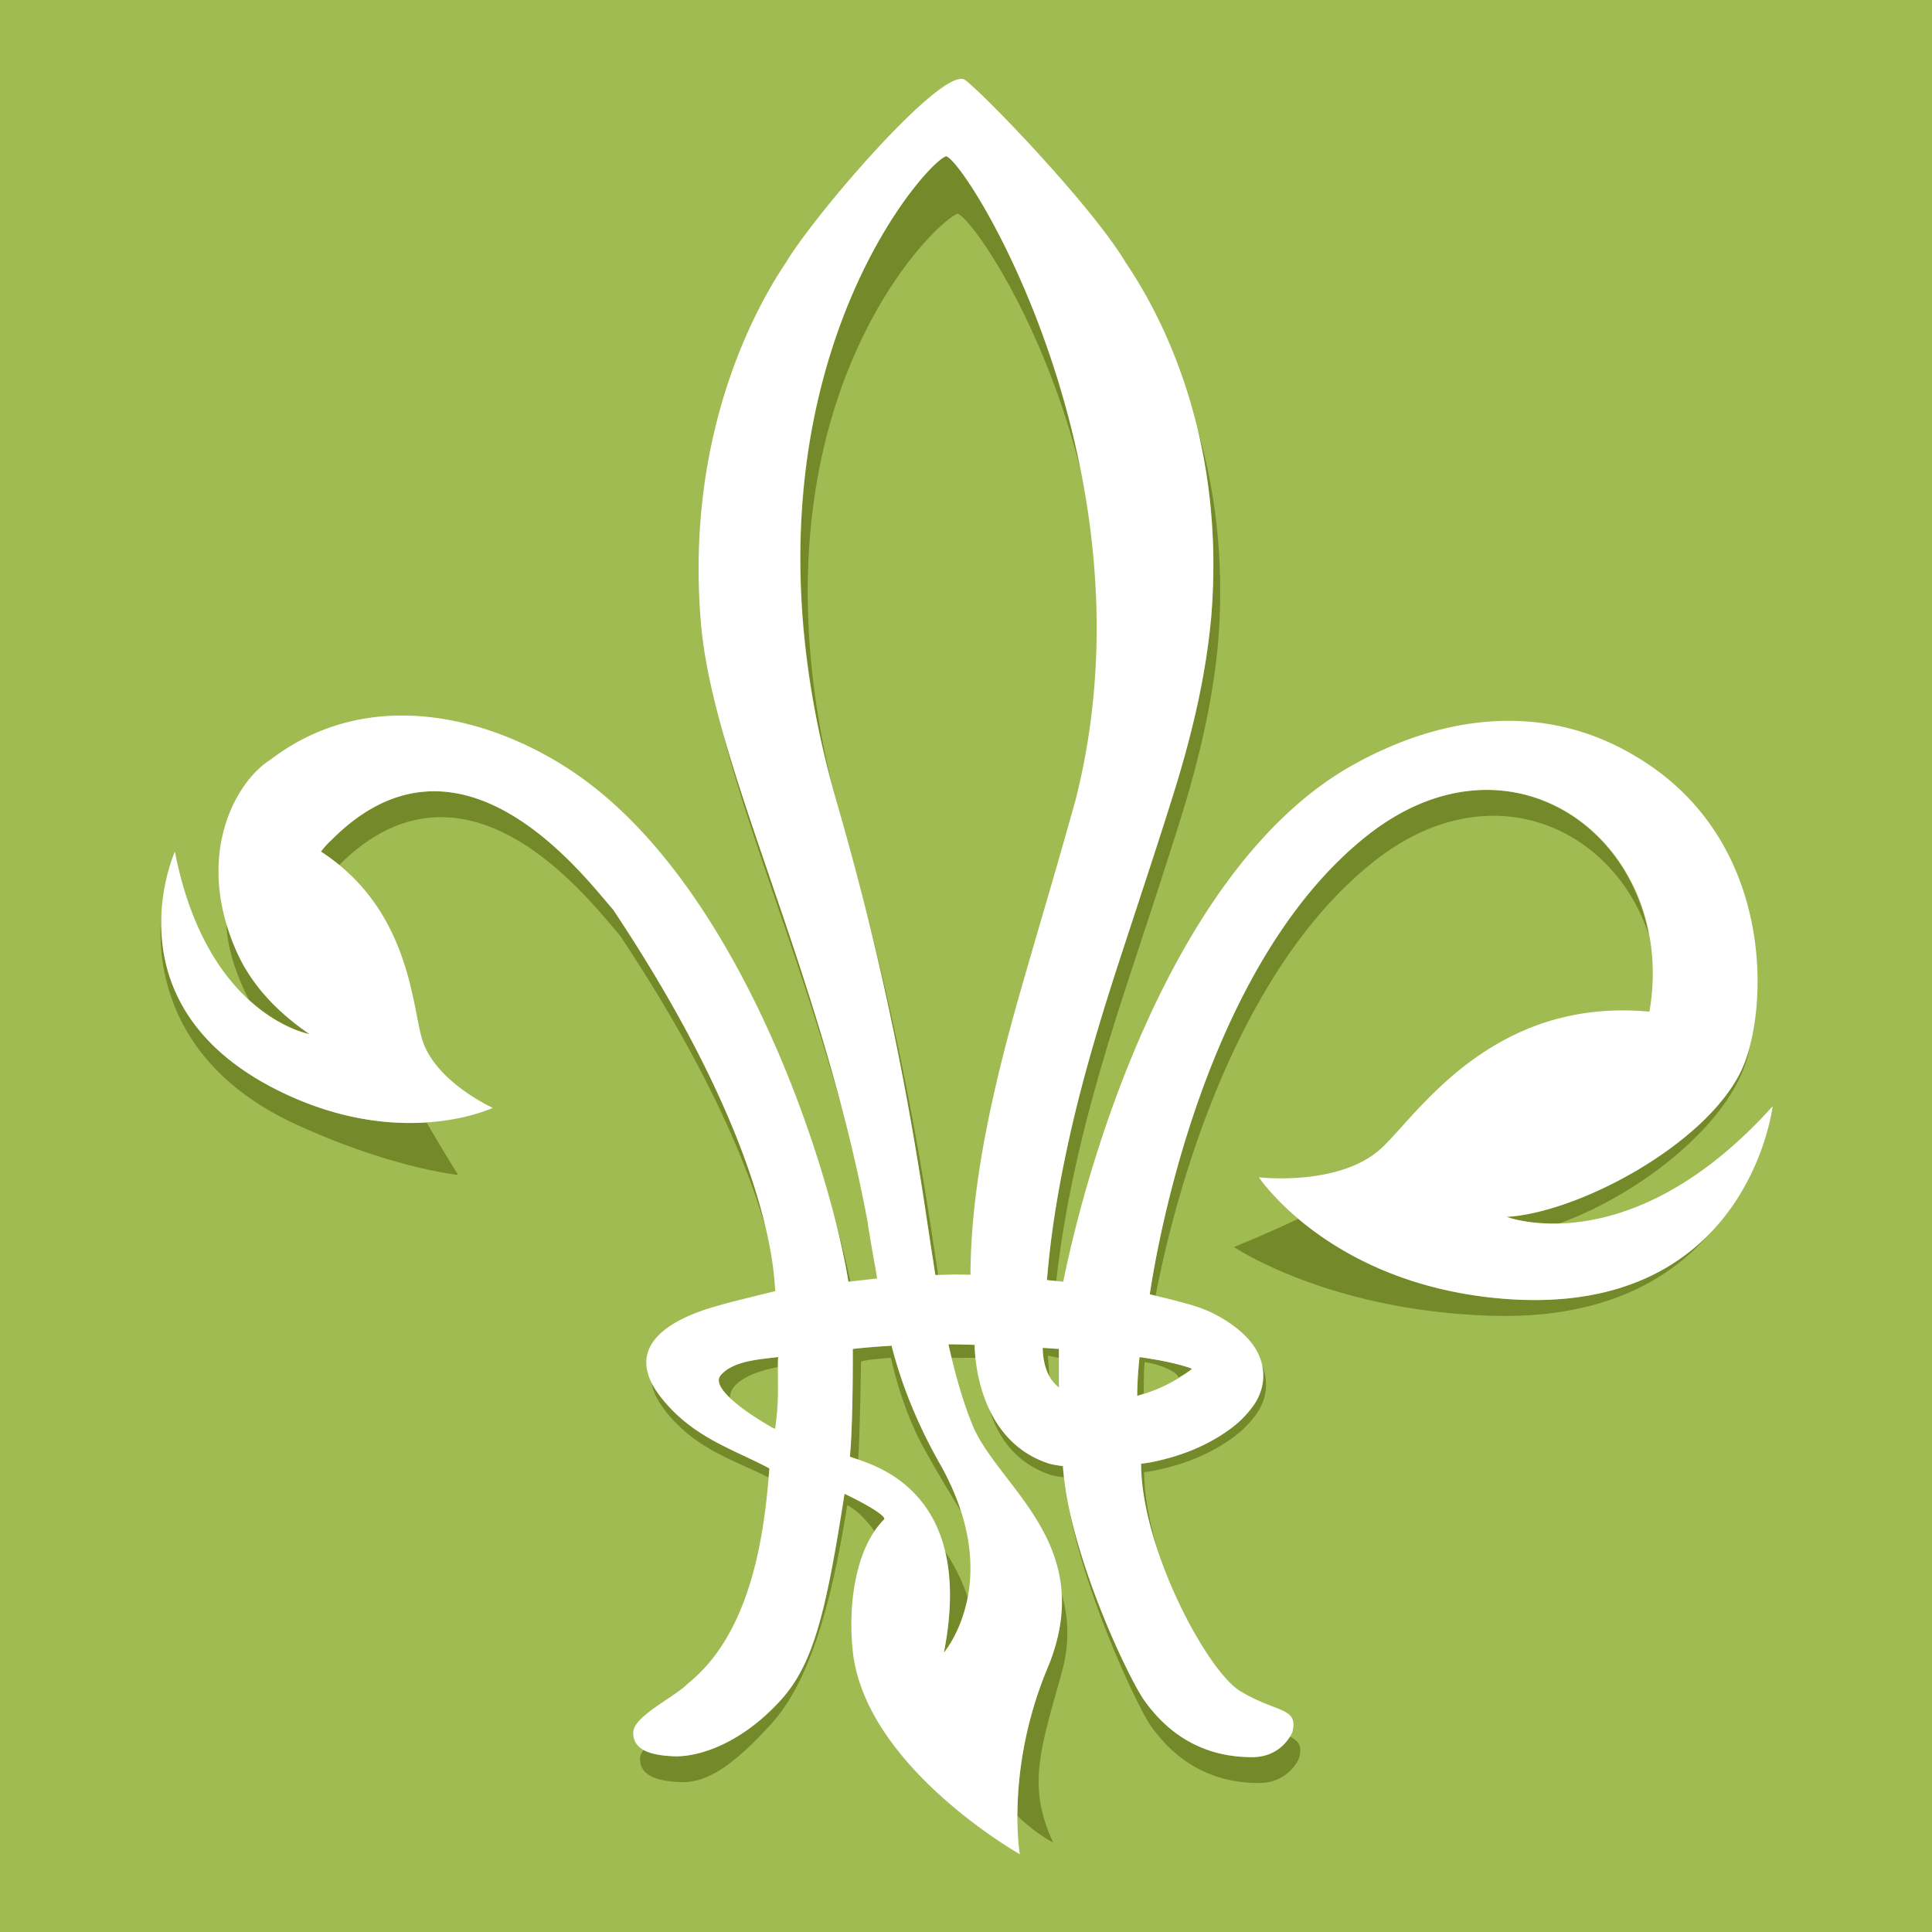
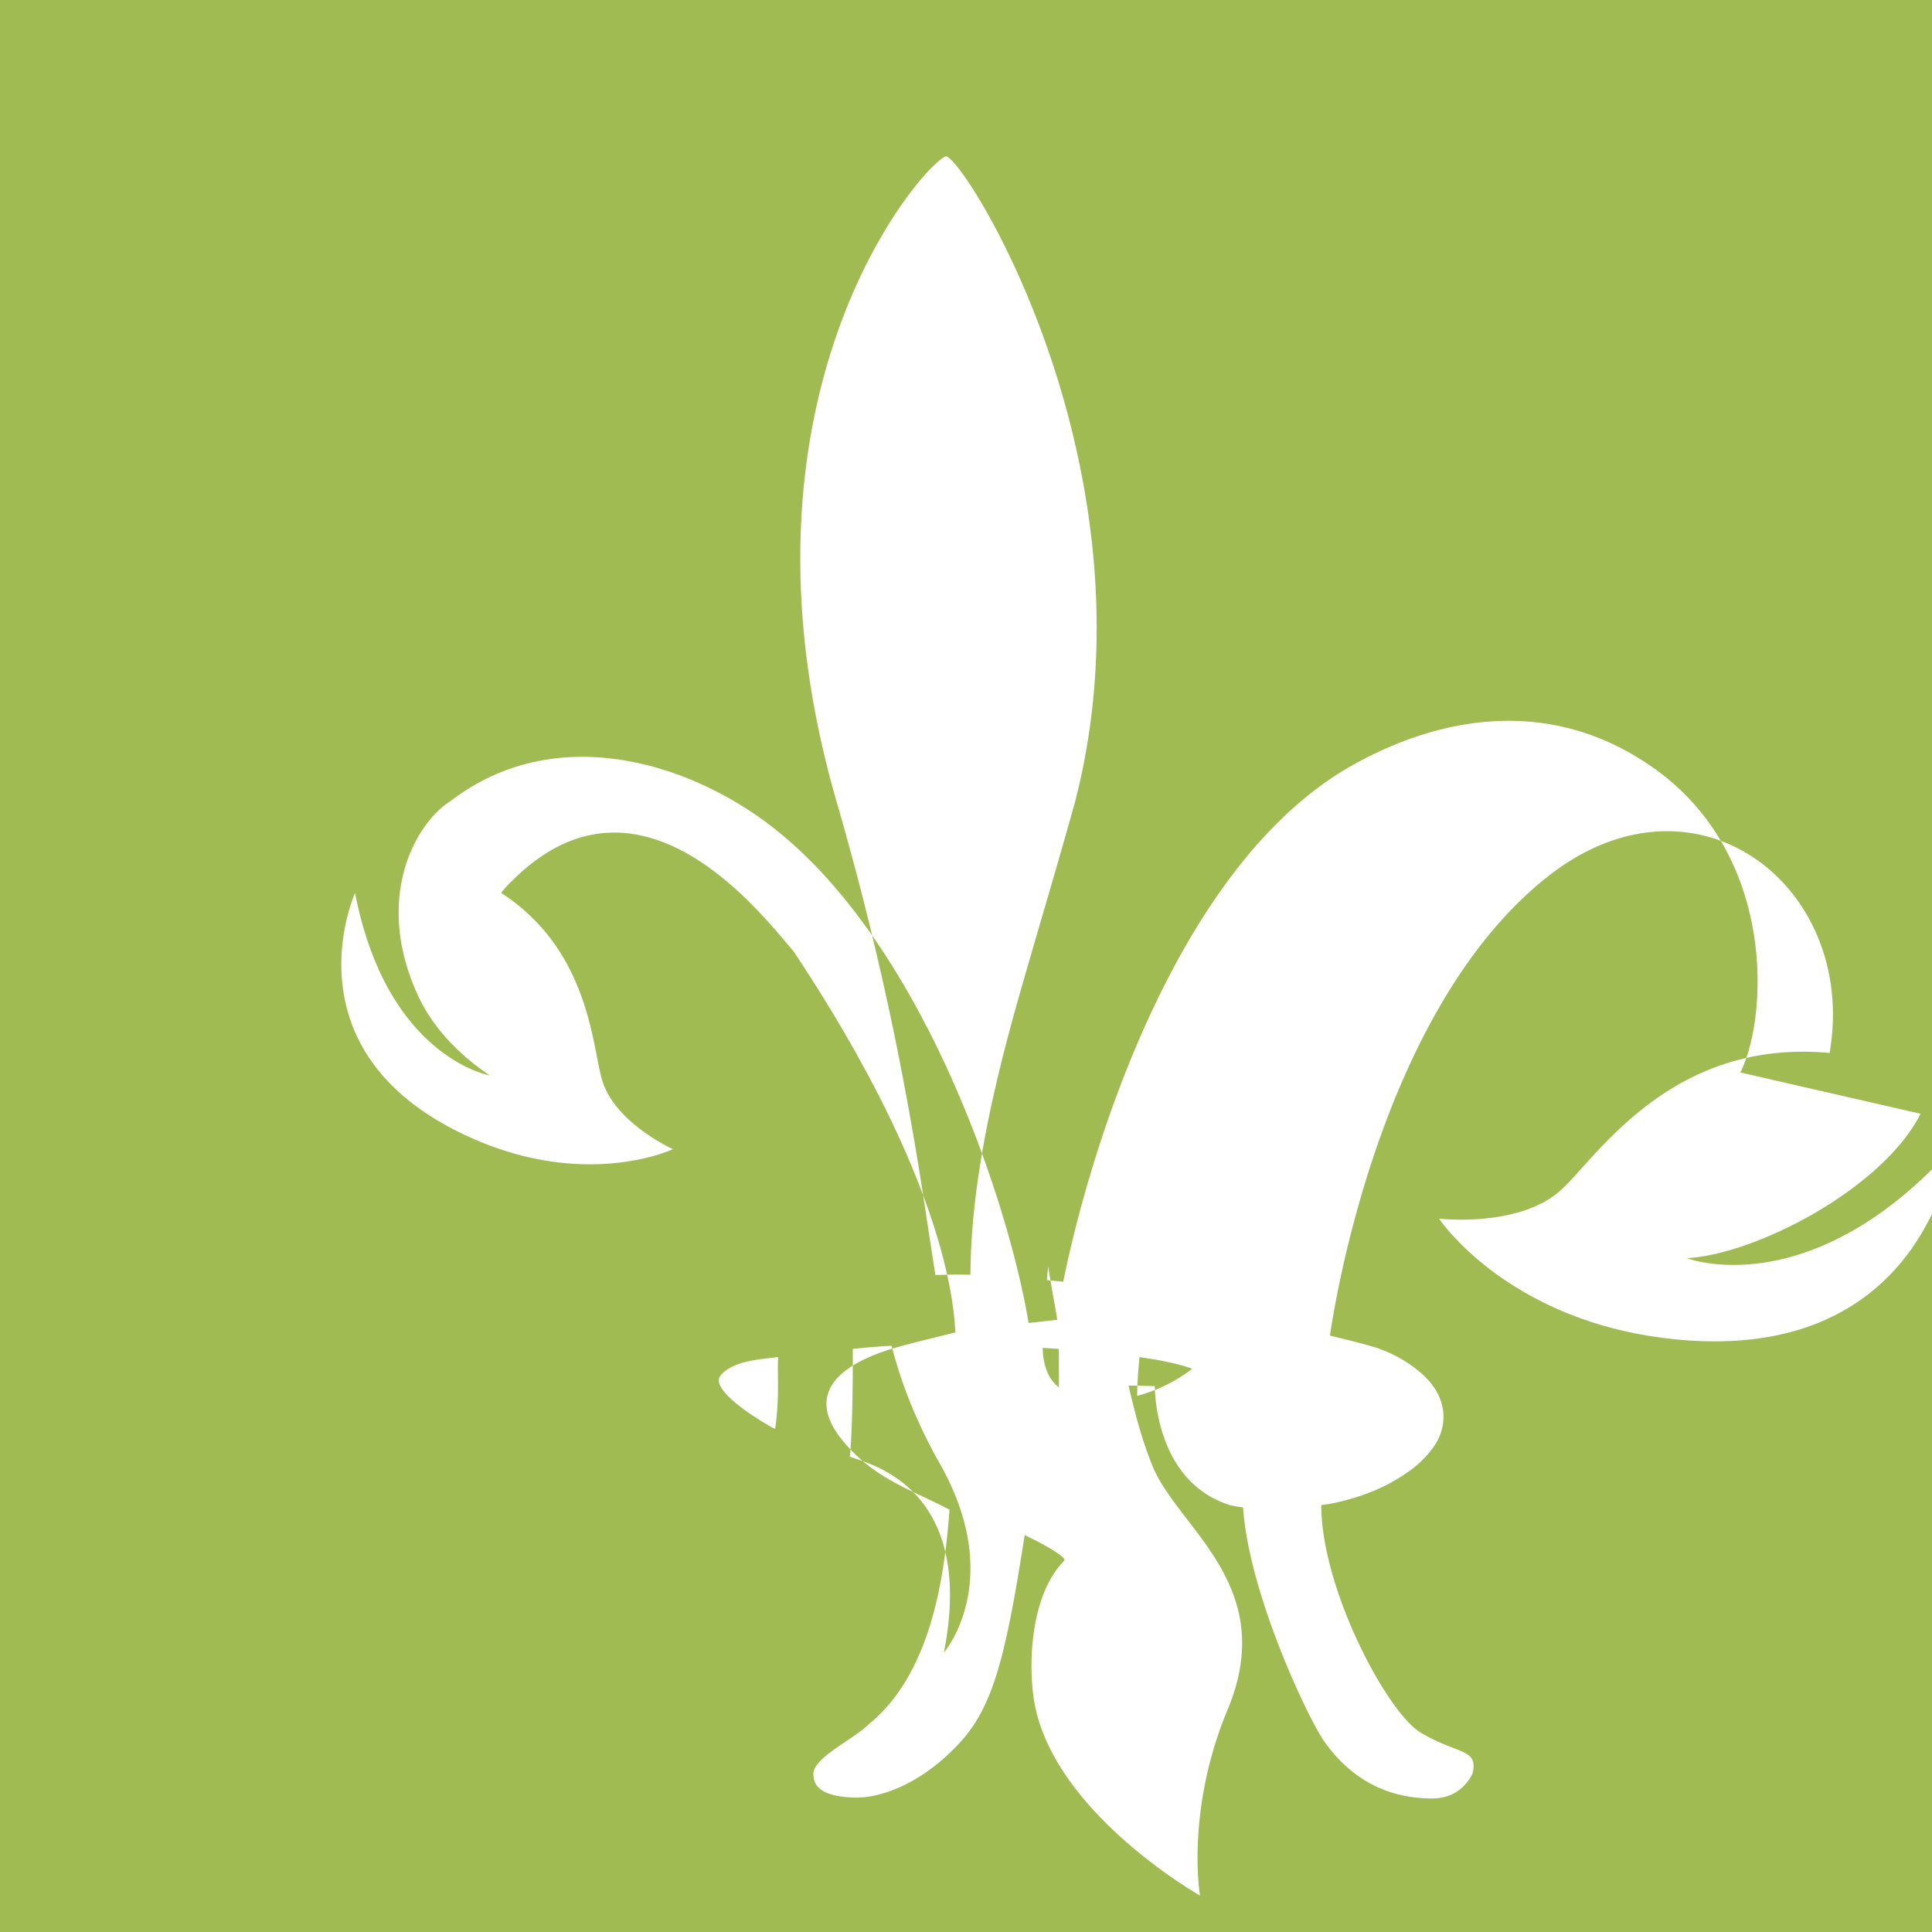
<svg xmlns="http://www.w3.org/2000/svg" width="138" height="138">
  <path fill="#A1BB53" d="M0 0h138.079v138.079H0z" />
  <g>
-     <path fill="#74892A" d="M16.173 65.969c.05 1.694.678 3.641 1.619 5.453 2.266 2.066 4.311 2.441 4.311 2.441-2.114-1.444-4.047-3.338-5.165-5.81a16.095 16.095 0 01-.765-2.084m39.391 31.677c.003-.225.006-.461.015-.717-1.16.165-3.196.23-4.11 1.316-.322.381.004.959.671 1.6-.011-1.311 2.176-1.972 3.424-2.199m-.666 7.887c.018-.213.041-.448.057-.649-2.631-1.396-5.513-2.219-7.762-5.096a5.691 5.691 0 01-.647-1.042c.076.578.365 1.244.977 2.029 2.148 2.747 4.843 3.478 7.375 4.758m20.249-.153c.302.071.588.11.856.146-.031-.271-.064-.544-.082-.804a8.895 8.895 0 01-.929-.16c-2.256-.708-3.556-2.278-4.316-3.877.569 1.844 1.803 3.858 4.471 4.695m-7.405-9.358c.072.322.152.646.231.97.455.002 1.124-.011 1.698-.009-.056-.56-.054-.92-.054-.92a61.583 61.583 0 00-1.875-.041m-1.074-7.204c-1.265-8.516-2.859-16.282-4.867-23.975 1.784 7.094 3.215 14.293 4.378 22.128 0 0 .257 1.706.631 4.1l.202-.005c-.212-1.368-.344-2.248-.344-2.248m-7.195-32.606c-6.667-27.219 7.462-40.551 8.932-40.94.911.24 6.069 7.479 8.776 18.285-2.566-12.864-8.618-22.137-9.598-22.397-1.503.4-15.9 16.539-8.11 45.052m-7.921-4.21c1.831 7.431 5.634 16.508 8.578 27.156-2.767-10.567-6.496-19.643-8.578-27.156m15.946 58.797c.446 1.848.52 4.203-.08 7.24 0 0 1.216-1.417 1.698-3.959a13.366 13.366 0 00-1.618-3.281m-6.648-6.701c.11.04.273.094.456.155.148-2.881.193-6.996.193-6.996s.431-.167 2.137-.265c.05.198.743 3.521 2.335 6.414 1.039 1.886 1.931 3.324 2.663 4.55a18.073 18.073 0 00-1.479-3.367c-1.704-2.987-2.716-5.705-3.319-7.89-.05-.184-.1-.377-.151-.576-1.706.098-2.774.229-2.774.229s.034 5.136-.206 7.694c.049.017.096.036.145.052m-.248-12.548l.136-.015a66.012 66.012 0 00-1.047-4.242c.399 1.586.71 3.038.911 4.257m15.033 4.802l-1.154-.078c.004.303.027.592.078.871.084.454.222.837.41 1.168a29.357 29.357 0 01-.118-1.484l.784.163v-.64zm7.121 14.582c-.624-2.061-1.031-4.084-1.033-5.783.294-.034.595-.078.905-.144 2.181-.463 3.99-1.245 5.535-2.395a7.366 7.366 0 001.547-1.562c.843-1.159.93-2.524.346-3.75a3.587 3.587 0 01-.565 3.151 7.437 7.437 0 01-1.546 1.563c-1.545 1.15-3.354 1.932-5.534 2.394-.312.065-.613.109-.907.144.003 1.948.502 4.189 1.252 6.382m-.214-18.378c.977-5.122 4.957-22.625 15.62-31.042 8.221-6.492 17.034-2.458 19.599 5.229-1.684-8.845-11.23-14.068-20.087-7.076-12.497 9.867-15.49 32.519-15.551 32.784l.197.046c.073.019.149.041.222.059m-1.314 7.147c.166-.045.311-.124.472-.174-.004-.851.003-1.729.058-2.24 1.008.143 2.344.682 2.411 1.103.268-.163.553-.298.806-.484a2.1 2.1 0 00.168-.137 4.21 4.21 0 00-.412-.149c-1.063-.322-2.176-.522-3.336-.686a28.038 28.038 0 00-.167 2.767m43.741-24.909l.001-.003a9.805 9.805 0 01-.658 1.813c-2.631 5.261-11.638 10.024-16.691 10.318 0 0 1.417.53 3.748.463 5.925-2.105 12.805-7.556 13.6-12.591M88.137 89.07s6.829 4.621 18.582 4.915c8.087.203 12.763-2.774 15.474-5.967-2.859 2.989-7.513 5.412-15.101 4.726-7.064-.638-11.699-3.444-14.357-5.69-2.452 1.169-4.598 2.016-4.598 2.016m-11.779 18.627c1.103 6.124 4.864 14.218 5.887 15.641 1.917 2.667 4.496 4.018 7.664 4.018 2.202.011 2.896-1.804 2.896-1.804.207-.868-.053-1.204-.67-1.504-.321.524-1.118 1.469-2.714 1.461-3.169.001-5.747-1.351-7.664-4.017-.975-1.357-4.194-8.027-5.399-13.795m-1.129 23.908c-1.891-4.029-.904-6.692.597-12.082.611-2.197.491-4.085-.019-5.786.108 1.546-.12 3.261-.907 5.225-1.849 4.345-2.226 8.263-2.227 10.744 1.445 1.384 2.556 1.899 2.556 1.899m-29.259-6.612c-.146.208-.253.412-.254.614-.008 1.185 1.108 1.611 2.885 1.686 1.777.074 3.657-1.033 6.484-4.156 2.369-2.613 4.129-7.315 5.427-15.619.725.344 1.417 1.119 1.953 1.851.206-.303.429-.584.678-.832.212-.211-1.132-1.032-2.823-1.837-1.297 8.304-2.176 12.115-4.543 14.729-2.828 3.123-5.887 4.093-7.664 4.018-.913-.039-1.641-.175-2.143-.454m-1.682-58.166c6.271 9.426 9.092 16.344 10.396 20.866-1.024-4.372-3.69-11.899-10.884-22.712-2.051-2.327-10.904-14.248-20.12-4.985a6.28 6.28 0 00-.755.83c.469.306.896.629 1.301.961 9.196-9.153 18.016 2.717 20.062 5.04m-32.736-1.75c-.298 2.54-.389 10.62 9.535 15.208 6.809 3.148 11.638 3.635 11.638 3.635s-1.148-1.817-2.256-3.753c-2.658.177-6.257-.171-10.368-2.161-7.602-3.681-8.793-9.153-8.549-12.929M86.998 45.99c.508-6.091-.264-11.217-1.448-15.297.893 3.747 1.395 8.247.959 13.451-.361 3.856-1.218 7.853-2.694 12.578-.897 2.872-1.851 5.77-2.773 8.576-.35 1.066-.701 2.132-1.049 3.2-1.151 3.526-2.607 8.188-3.659 12.98-.72 3.279-1.197 6.199-1.459 8.925l-.098 1.03.671.066c.274-2.513.719-5.191 1.374-8.177 1.052-4.791 2.507-9.453 3.659-12.979l1.05-3.201c.922-2.805 1.875-5.704 2.772-8.576 1.476-4.722 2.333-8.719 2.695-12.576" />
-     <path fill="#FFF" d="M81.395 96.936c1.16.166 2.273.364 3.336.687.139.042.278.092.411.148a2.587 2.587 0 01-.168.137 11.186 11.186 0 01-3.746 1.796c.006-.859.061-1.767.167-2.768m-5.76 2.163c-.571-.446-.914-1.078-1.076-1.954a5.182 5.182 0 01-.079-.87l1.155.078v2.746zm-1.218-33.565a968.198 968.198 0 00-1.44 4.965c-.892 3.109-2.013 7.233-2.775 11.549-.579 3.278-.871 6.238-.883 9.005l-.976-.016v-.002l-.068.001-.069-.001v.002l-1.394.034c-.374-2.394-.63-4.1-.63-4.1-1.578-10.624-3.637-20.085-6.42-29.689-8.456-29.187 6.301-45.719 7.823-46.123 1.521.404 15.292 22.526 9.203 46.123a635.536 635.536 0 01-2.371 8.252m-10.73 30.59c.05.199.101.392.151.575.603 2.185 1.615 4.903 3.318 7.891 4.703 8.353.264 13.451.264 13.451 2.302-11.675-5.191-13.437-6.569-13.942l-.143-.053c.238-2.558.206-7.693.206-7.693s1.065-.131 2.773-.229m-8.107.805c-.065 1.873.109 2.783-.21 5.125l-.187-.071c-2.282-1.3-4.386-2.938-3.713-3.738.913-1.086 2.949-1.151 4.11-1.316m68.732-20.325c2.043-4.087 2.624-16.278-7.075-22.333-7.066-4.47-14.654-2.973-20.657.403-12.389 6.967-18.637 27.027-20.634 36.877l-1.169-.116.098-1.03c.263-2.726.74-5.646 1.46-8.926 1.052-4.792 2.508-9.454 3.659-12.981.348-1.067.698-2.133 1.049-3.2.921-2.806 1.875-5.705 2.772-8.576 1.477-4.725 2.333-8.722 2.695-12.578 1.134-13.58-4.083-22.41-6.102-25.387-2.465-4.143-10.49-12.43-11.542-13.088-1.776-.724-10.787 9.799-12.726 13.088-2.019 2.978-7.137 11.971-6.102 25.387.724 10.311 8.542 24.85 11.969 43.311l-.014.001s.215 1.355.536 3.126c.038.248.086.488.122.738l-2.048.231c-1.405-8.534-7.654-27.608-18.835-35.83-5.875-4.32-15.126-7.07-22.456-1.45-2.475 1.545-5.496 6.876-2.372 13.782 1.118 2.472 3.051 4.366 5.165 5.811 0 0-7.327-1.276-9.612-13.034 0 0-5.001 11.07 7.608 17.176 8.661 4.193 15.097 1.126 15.097 1.126s-4.007-1.805-5.008-4.778c-.759-2.254-.802-9.336-7.263-13.527.235-.306.485-.588.756-.831 9.215-9.263 18.069 2.658 20.119 4.985 11.78 17.707 11.446 26.649 11.583 27.244 0 0-3.053.731-4.009 1.011-1.117.329-7.715 2.03-4.18 6.552 2.249 2.876 5.13 3.699 7.761 5.097-.333 4.28-1.151 11.611-5.8 15.351-1.007 1.029-3.918 2.338-3.926 3.525-.008 1.185 1.107 1.611 2.884 1.686 1.777.075 4.837-.896 7.664-4.018 2.367-2.613 3.247-6.424 4.544-14.73 1.691.806 3.034 1.626 2.823 1.837-2.06 2.06-2.592 6.159-2.228 9.44.912 8.253 11.929 14.47 11.929 14.47s-1.064-6.15 2.056-13.484c3.535-8.815-3.782-12.843-5.501-17.33-.669-1.665-1.216-3.648-1.658-5.611.604.004 1.229.016 1.876.041 0 0-.094 6.785 5.375 8.499.327.079.643.124.928.16.41 6.184 4.687 15.172 5.836 16.771 1.916 2.667 4.495 4.019 7.664 4.018 2.202.011 2.896-1.803 2.896-1.803.424-1.785-1.088-1.327-3.719-2.906-2.389-1.433-7.086-10.243-7.092-16.25.293-.033.595-.077.907-.143 2.178-.462 3.989-1.245 5.533-2.394a7.418 7.418 0 001.547-1.563c1.048-1.443.981-3.215-.174-4.623a6.314 6.314 0 00-1.023-.982 9.388 9.388 0 00-3.121-1.61c-.956-.28-1.92-.513-2.853-.739l-.198-.046c.062-.267 3.055-22.918 15.551-32.784 10.587-8.357 22.201.715 20.139 12.594-11.542-1.069-16.822 7.785-19.316 9.906-3.036 2.583-8.579 1.927-8.579 1.927s5.002 7.55 17.175 8.649c17.724 1.6 19.521-13.724 19.521-13.724-10.181 11.306-18.994 7.901-18.994 7.901 5.05-.292 14.058-5.054 16.689-10.316" />
+     <path fill="#FFF" d="M81.395 96.936c1.16.166 2.273.364 3.336.687.139.042.278.092.411.148a2.587 2.587 0 01-.168.137 11.186 11.186 0 01-3.746 1.796c.006-.859.061-1.767.167-2.768m-5.76 2.163c-.571-.446-.914-1.078-1.076-1.954a5.182 5.182 0 01-.079-.87l1.155.078v2.746zm-1.218-33.565a968.198 968.198 0 00-1.44 4.965c-.892 3.109-2.013 7.233-2.775 11.549-.579 3.278-.871 6.238-.883 9.005l-.976-.016v-.002l-.068.001-.069-.001v.002l-1.394.034c-.374-2.394-.63-4.1-.63-4.1-1.578-10.624-3.637-20.085-6.42-29.689-8.456-29.187 6.301-45.719 7.823-46.123 1.521.404 15.292 22.526 9.203 46.123a635.536 635.536 0 01-2.371 8.252m-10.73 30.59c.05.199.101.392.151.575.603 2.185 1.615 4.903 3.318 7.891 4.703 8.353.264 13.451.264 13.451 2.302-11.675-5.191-13.437-6.569-13.942l-.143-.053c.238-2.558.206-7.693.206-7.693s1.065-.131 2.773-.229m-8.107.805c-.065 1.873.109 2.783-.21 5.125l-.187-.071c-2.282-1.3-4.386-2.938-3.713-3.738.913-1.086 2.949-1.151 4.11-1.316m68.732-20.325c2.043-4.087 2.624-16.278-7.075-22.333-7.066-4.47-14.654-2.973-20.657.403-12.389 6.967-18.637 27.027-20.634 36.877l-1.169-.116.098-1.03l-.014.001s.215 1.355.536 3.126c.038.248.086.488.122.738l-2.048.231c-1.405-8.534-7.654-27.608-18.835-35.83-5.875-4.32-15.126-7.07-22.456-1.45-2.475 1.545-5.496 6.876-2.372 13.782 1.118 2.472 3.051 4.366 5.165 5.811 0 0-7.327-1.276-9.612-13.034 0 0-5.001 11.07 7.608 17.176 8.661 4.193 15.097 1.126 15.097 1.126s-4.007-1.805-5.008-4.778c-.759-2.254-.802-9.336-7.263-13.527.235-.306.485-.588.756-.831 9.215-9.263 18.069 2.658 20.119 4.985 11.78 17.707 11.446 26.649 11.583 27.244 0 0-3.053.731-4.009 1.011-1.117.329-7.715 2.03-4.18 6.552 2.249 2.876 5.13 3.699 7.761 5.097-.333 4.28-1.151 11.611-5.8 15.351-1.007 1.029-3.918 2.338-3.926 3.525-.008 1.185 1.107 1.611 2.884 1.686 1.777.075 4.837-.896 7.664-4.018 2.367-2.613 3.247-6.424 4.544-14.73 1.691.806 3.034 1.626 2.823 1.837-2.06 2.06-2.592 6.159-2.228 9.44.912 8.253 11.929 14.47 11.929 14.47s-1.064-6.15 2.056-13.484c3.535-8.815-3.782-12.843-5.501-17.33-.669-1.665-1.216-3.648-1.658-5.611.604.004 1.229.016 1.876.041 0 0-.094 6.785 5.375 8.499.327.079.643.124.928.16.41 6.184 4.687 15.172 5.836 16.771 1.916 2.667 4.495 4.019 7.664 4.018 2.202.011 2.896-1.803 2.896-1.803.424-1.785-1.088-1.327-3.719-2.906-2.389-1.433-7.086-10.243-7.092-16.25.293-.033.595-.077.907-.143 2.178-.462 3.989-1.245 5.533-2.394a7.418 7.418 0 001.547-1.563c1.048-1.443.981-3.215-.174-4.623a6.314 6.314 0 00-1.023-.982 9.388 9.388 0 00-3.121-1.61c-.956-.28-1.92-.513-2.853-.739l-.198-.046c.062-.267 3.055-22.918 15.551-32.784 10.587-8.357 22.201.715 20.139 12.594-11.542-1.069-16.822 7.785-19.316 9.906-3.036 2.583-8.579 1.927-8.579 1.927s5.002 7.55 17.175 8.649c17.724 1.6 19.521-13.724 19.521-13.724-10.181 11.306-18.994 7.901-18.994 7.901 5.05-.292 14.058-5.054 16.689-10.316" />
  </g>
</svg>